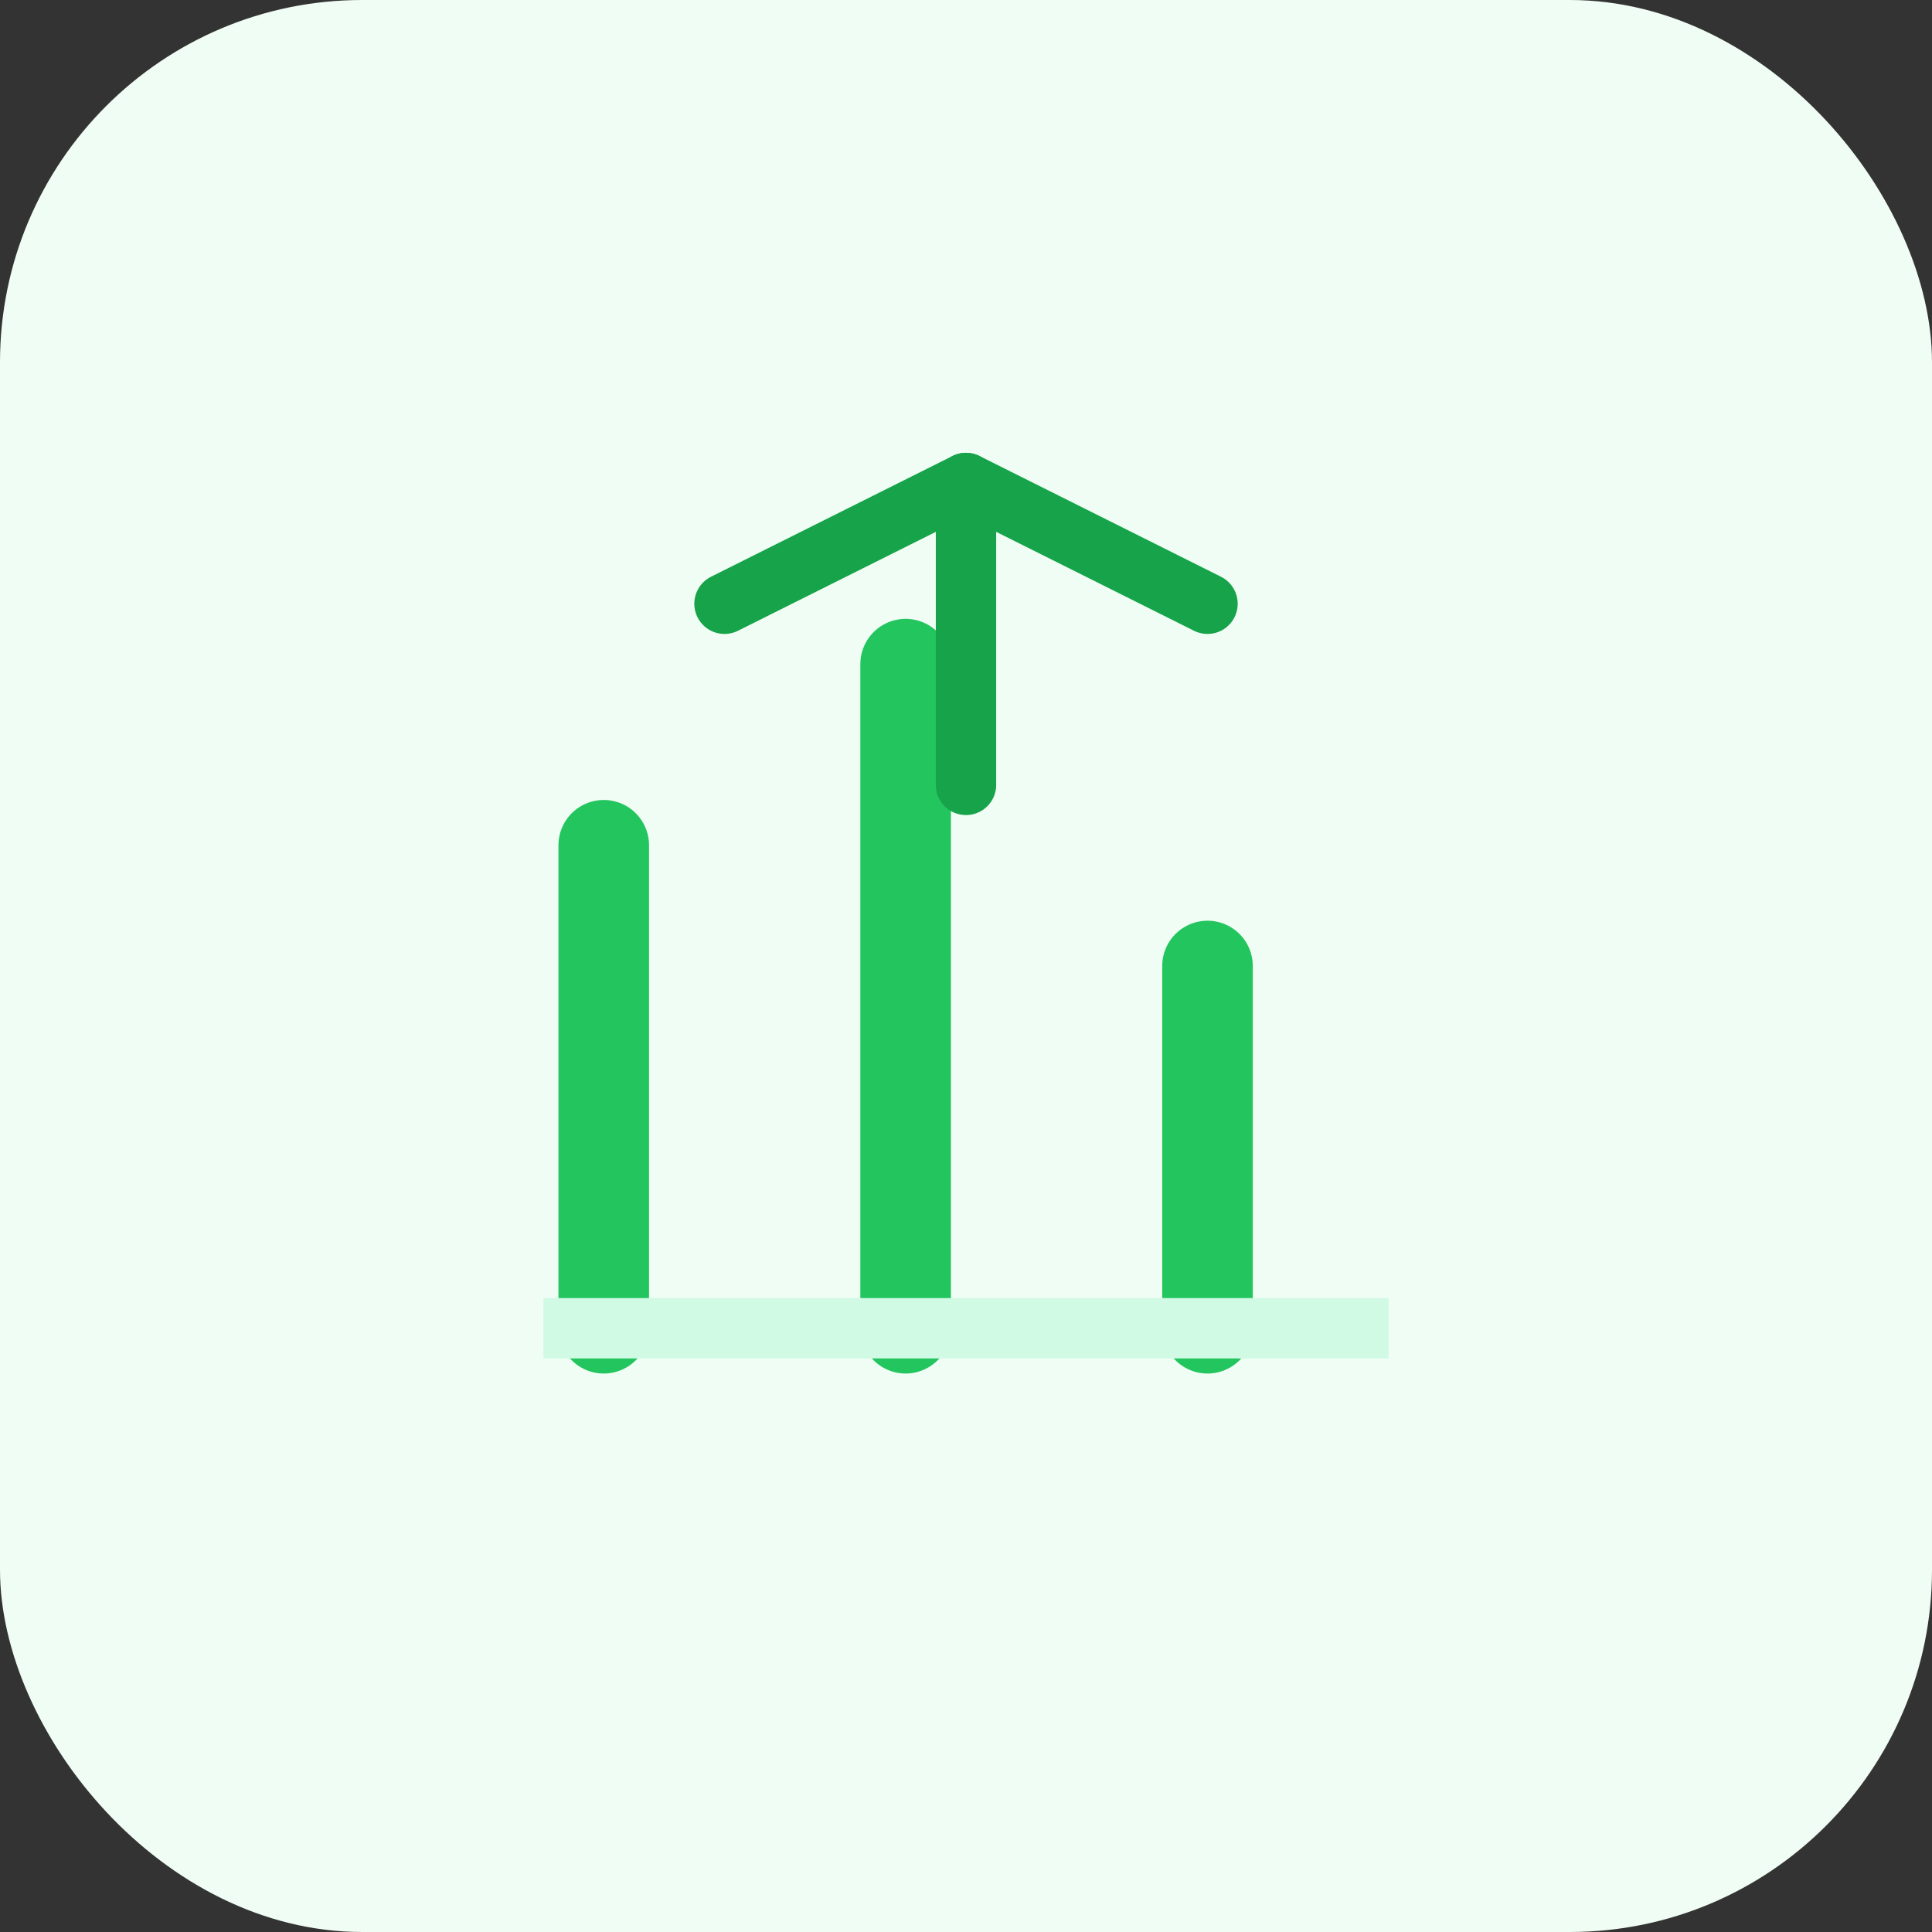
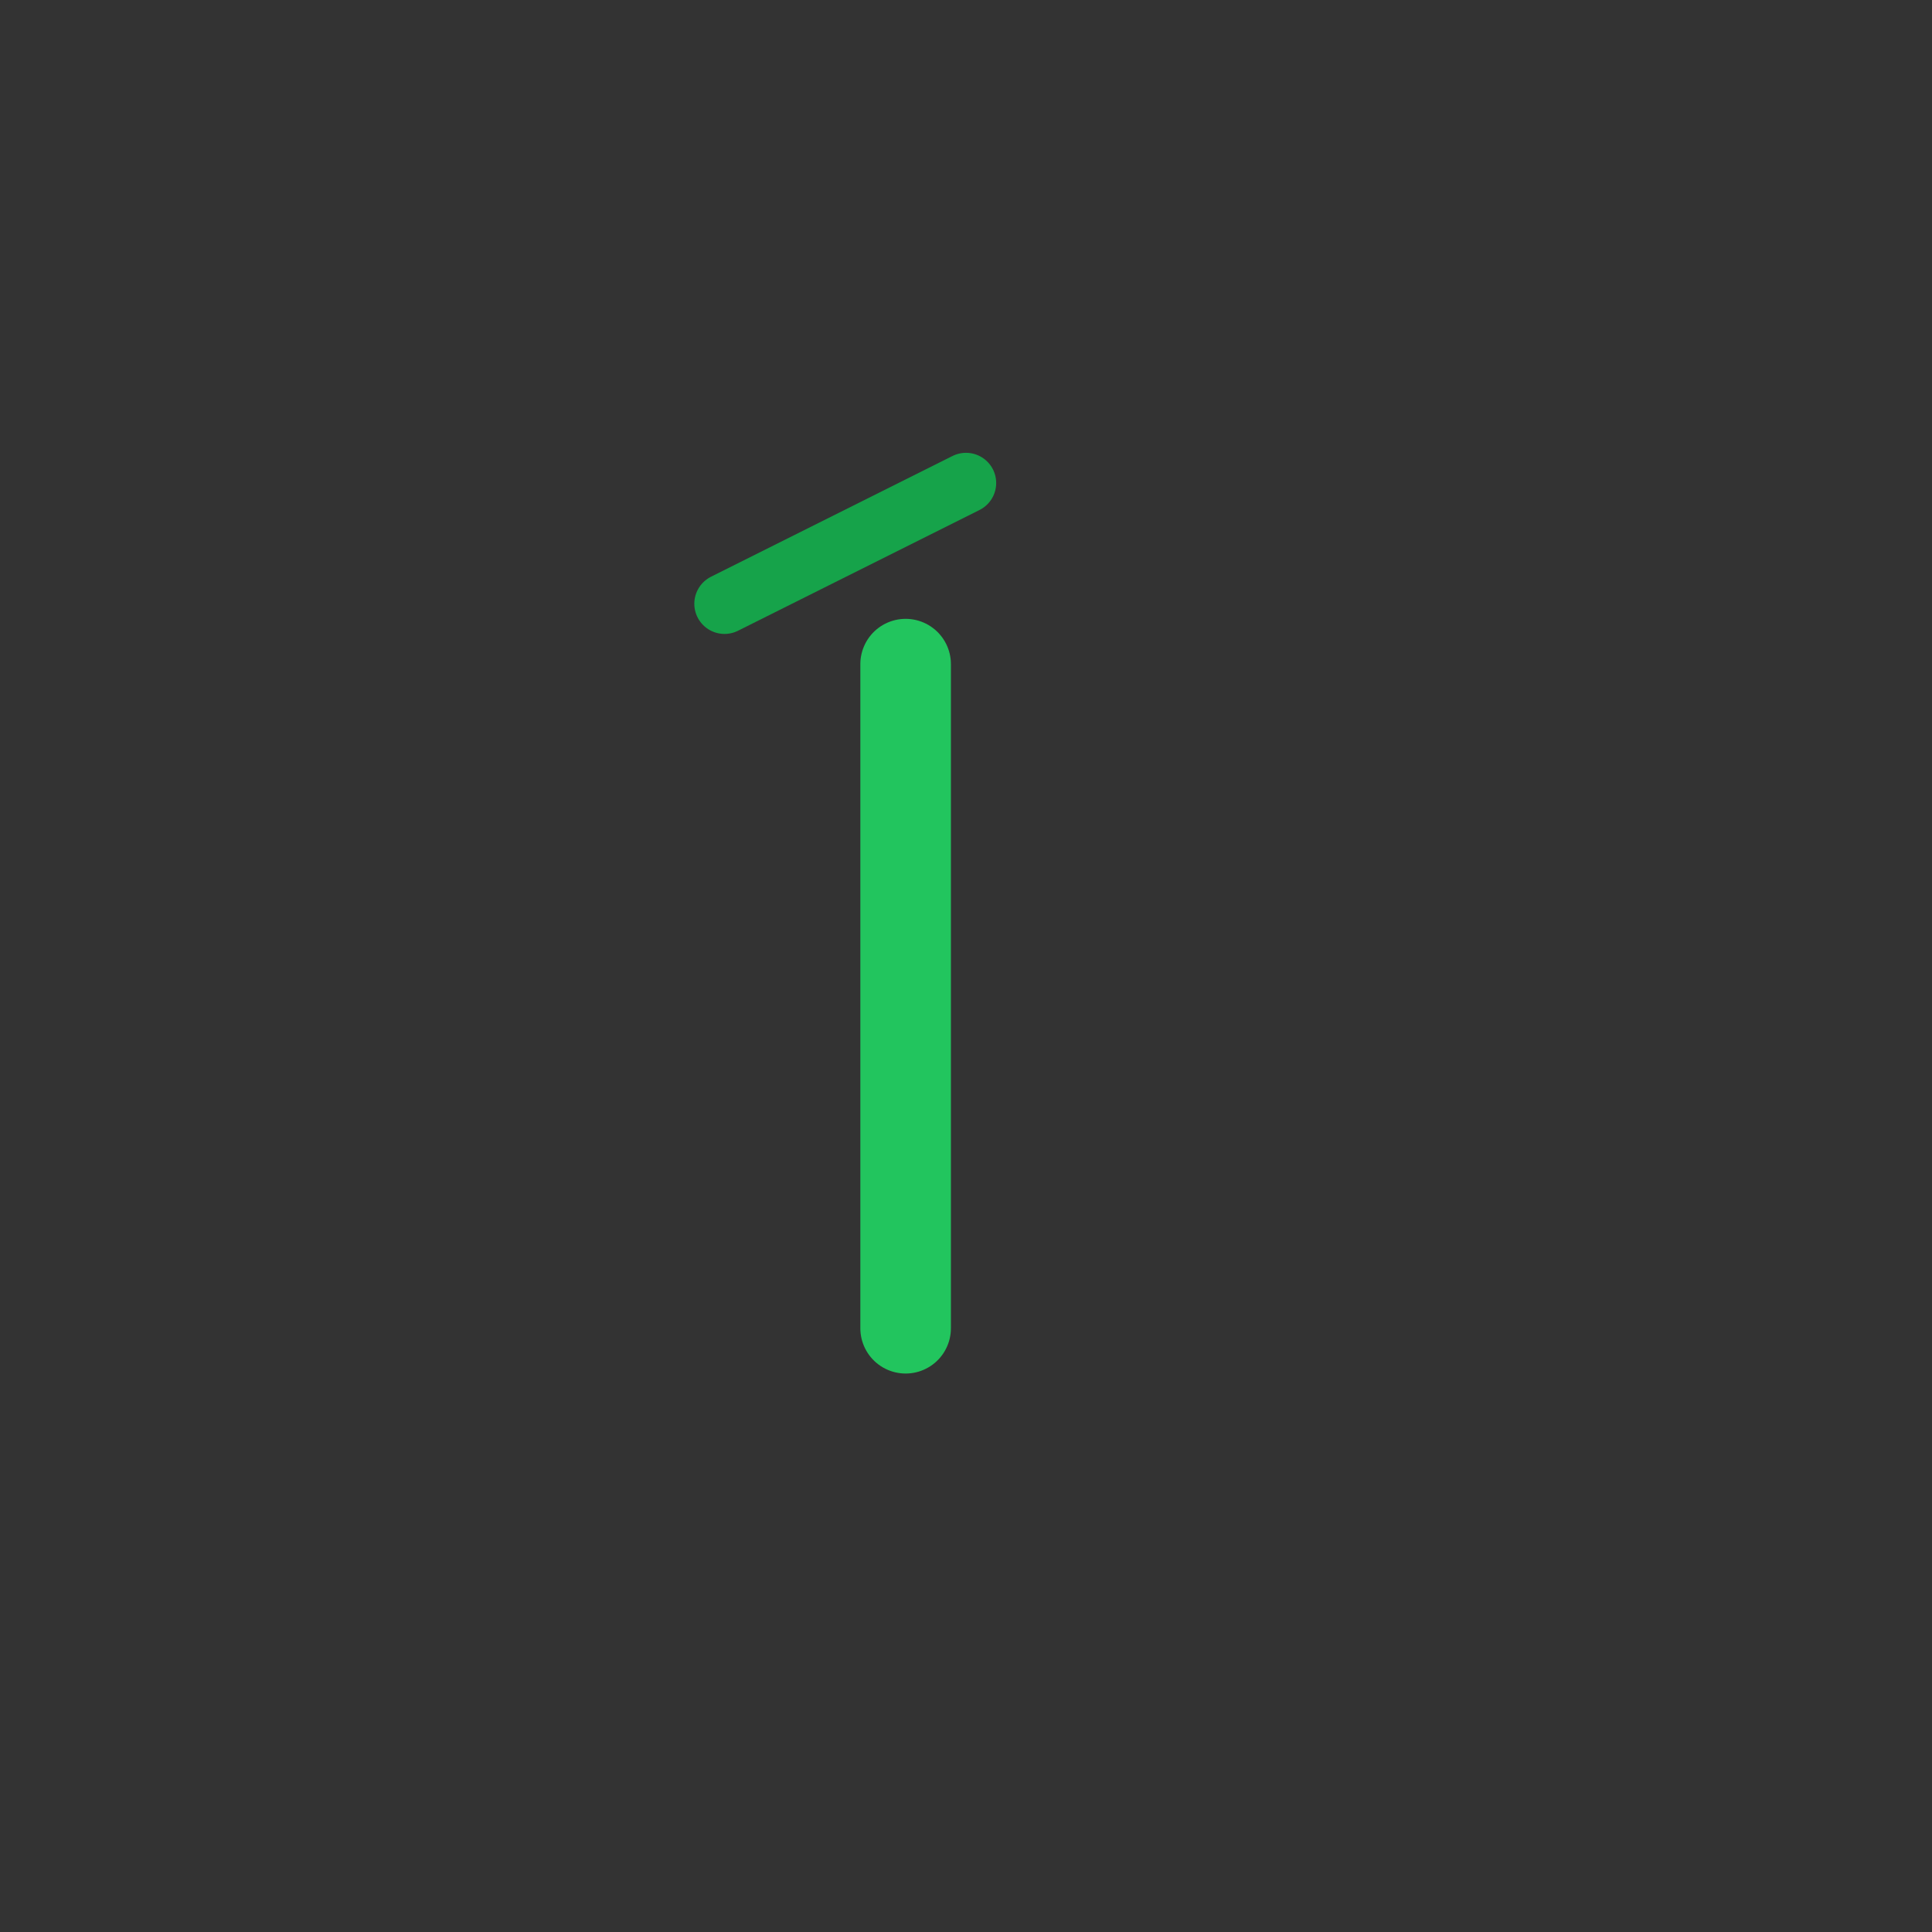
<svg xmlns="http://www.w3.org/2000/svg" width="64" height="64" viewBox="0 0 64 64" fill="none">
  <rect x="0" y="0" width="64" height="64" fill="#333333" stroke="none" />
-   <rect width="64" height="64" rx="12" fill="#F0FDF4" />
-   <path d="M20 44V28" stroke="#22C55E" stroke-width="3" stroke-linecap="round" />
  <path d="M30 44V22" stroke="#22C55E" stroke-width="3" stroke-linecap="round" />
-   <path d="M40 44V32" stroke="#22C55E" stroke-width="3" stroke-linecap="round" />
-   <path d="M18 44H46" stroke="#D1FAE5" stroke-width="2" />
-   <path d="M24 20L32 16L40 20" stroke="#16A34A" stroke-width="2" stroke-linecap="round" stroke-linejoin="round" />
-   <path d="M32 16V26" stroke="#16A34A" stroke-width="2" stroke-linecap="round" />
+   <path d="M24 20L32 16" stroke="#16A34A" stroke-width="2" stroke-linecap="round" stroke-linejoin="round" />
</svg>